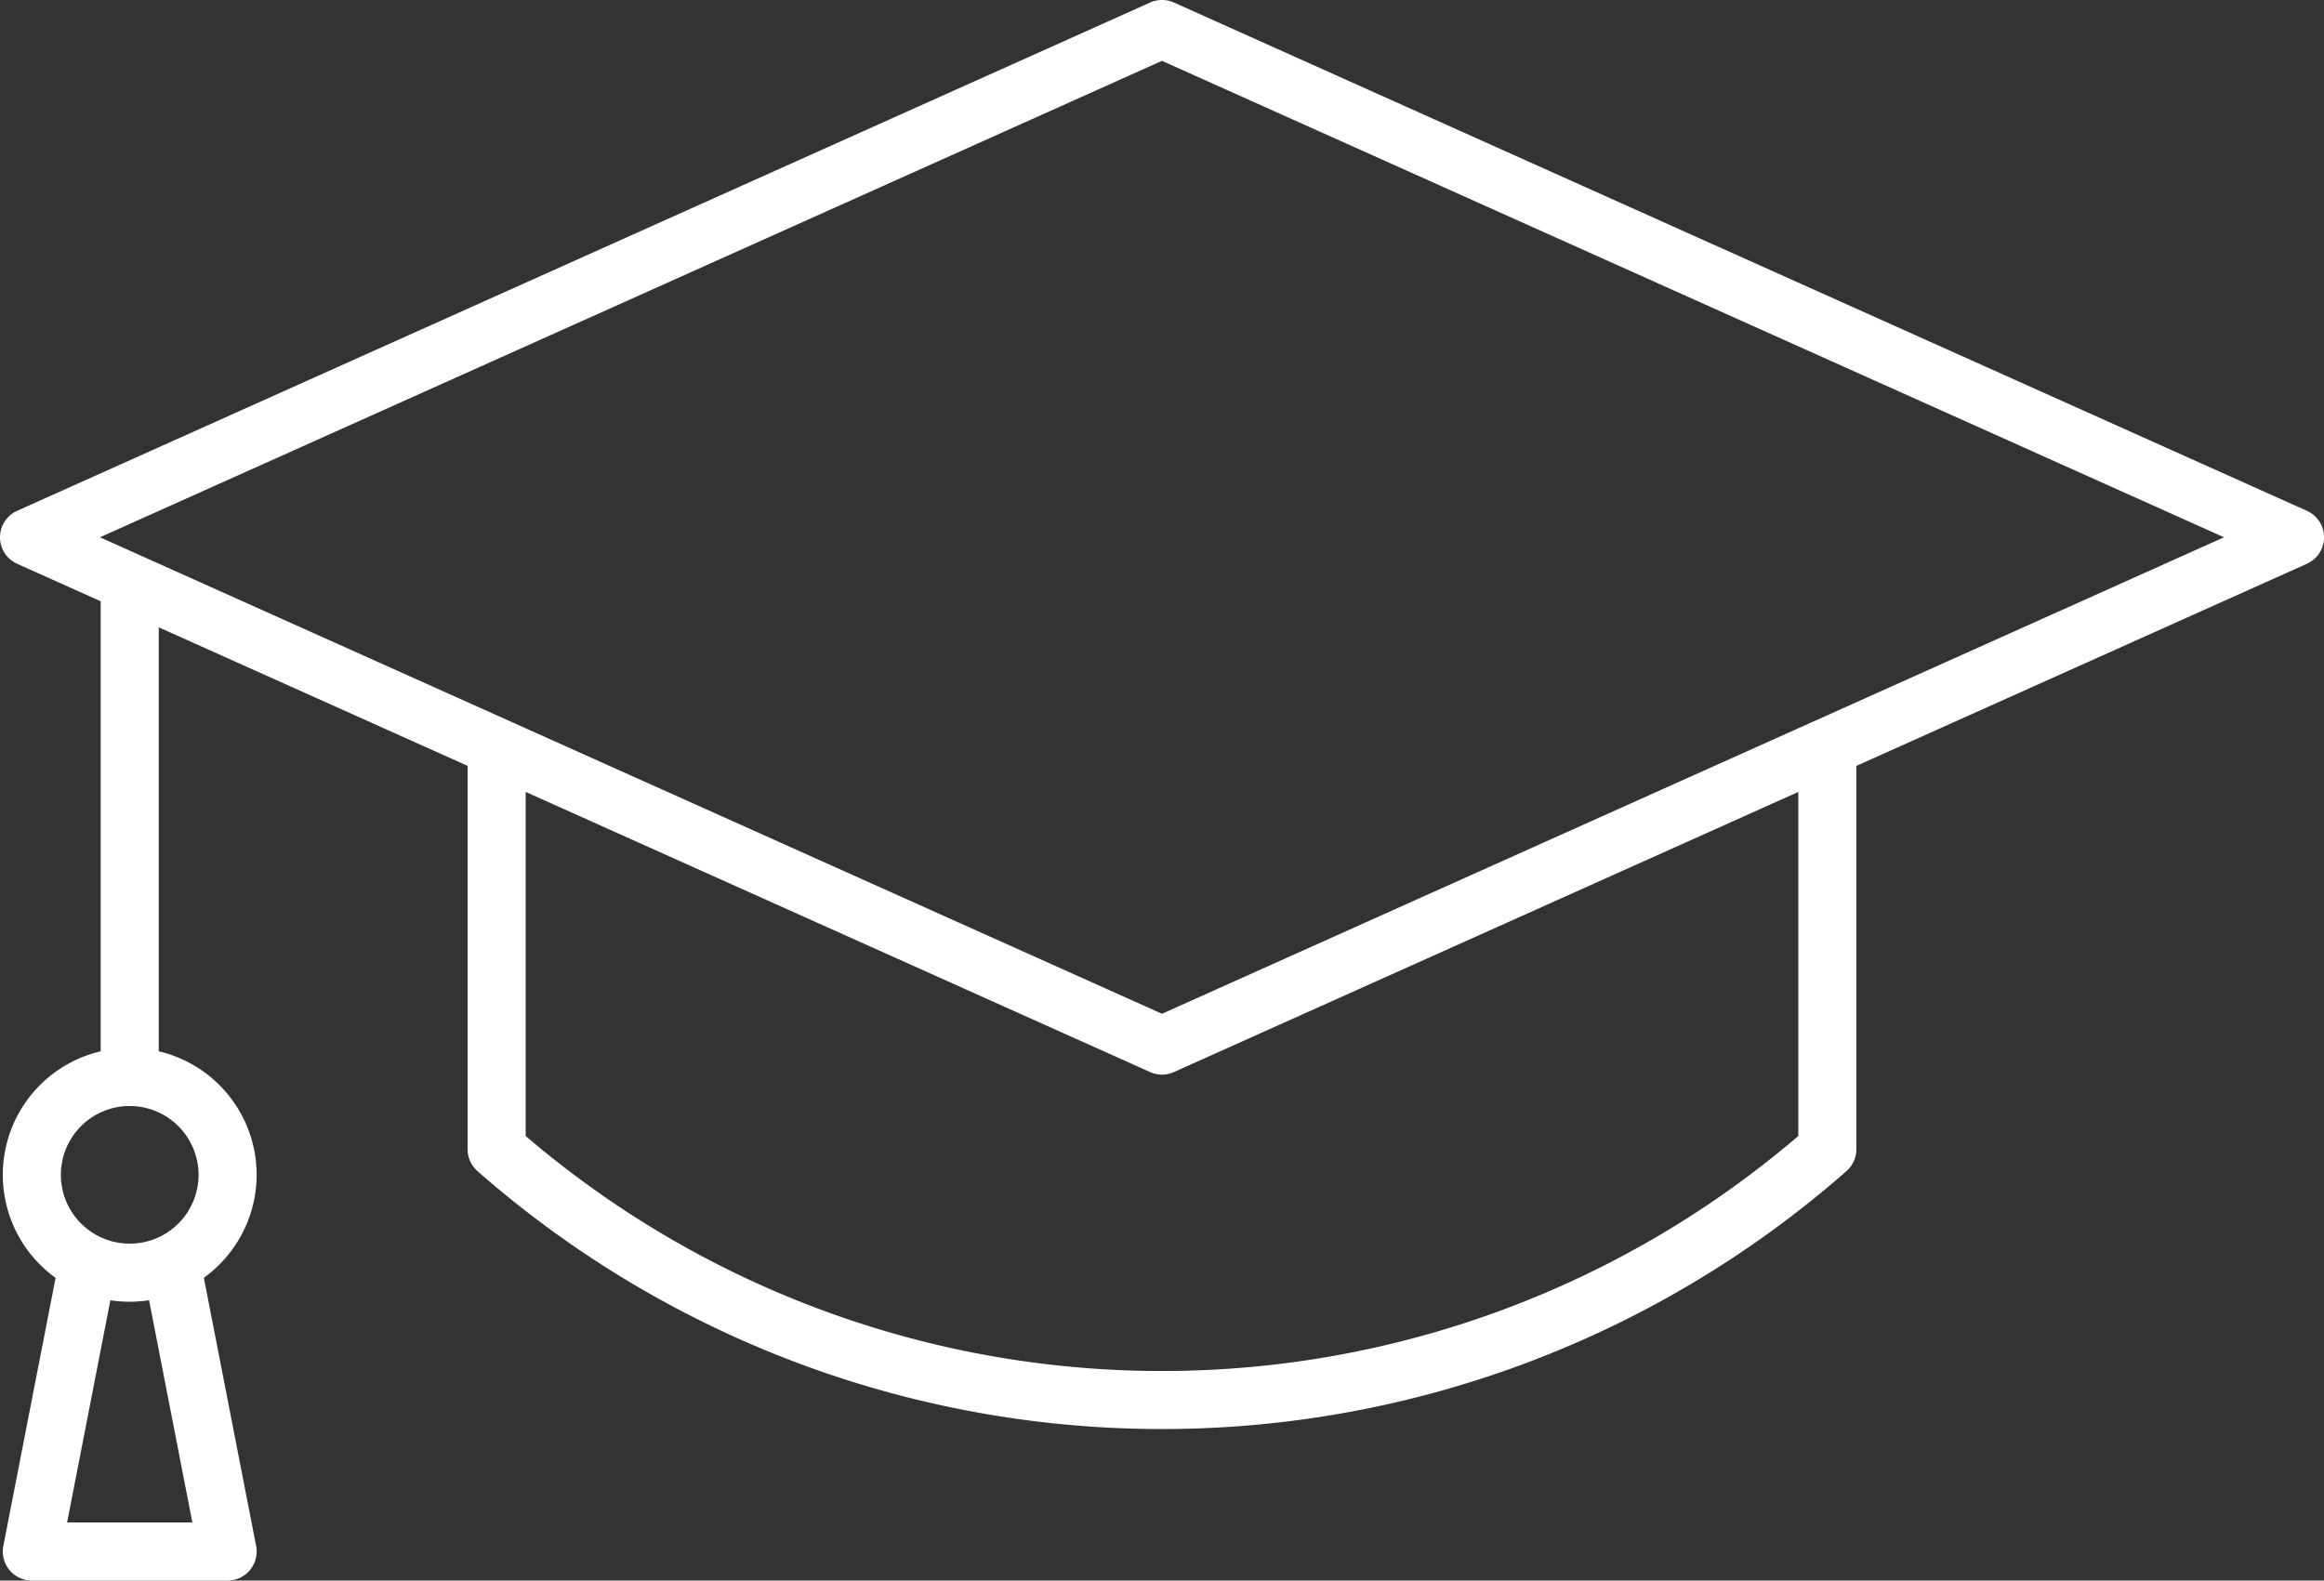
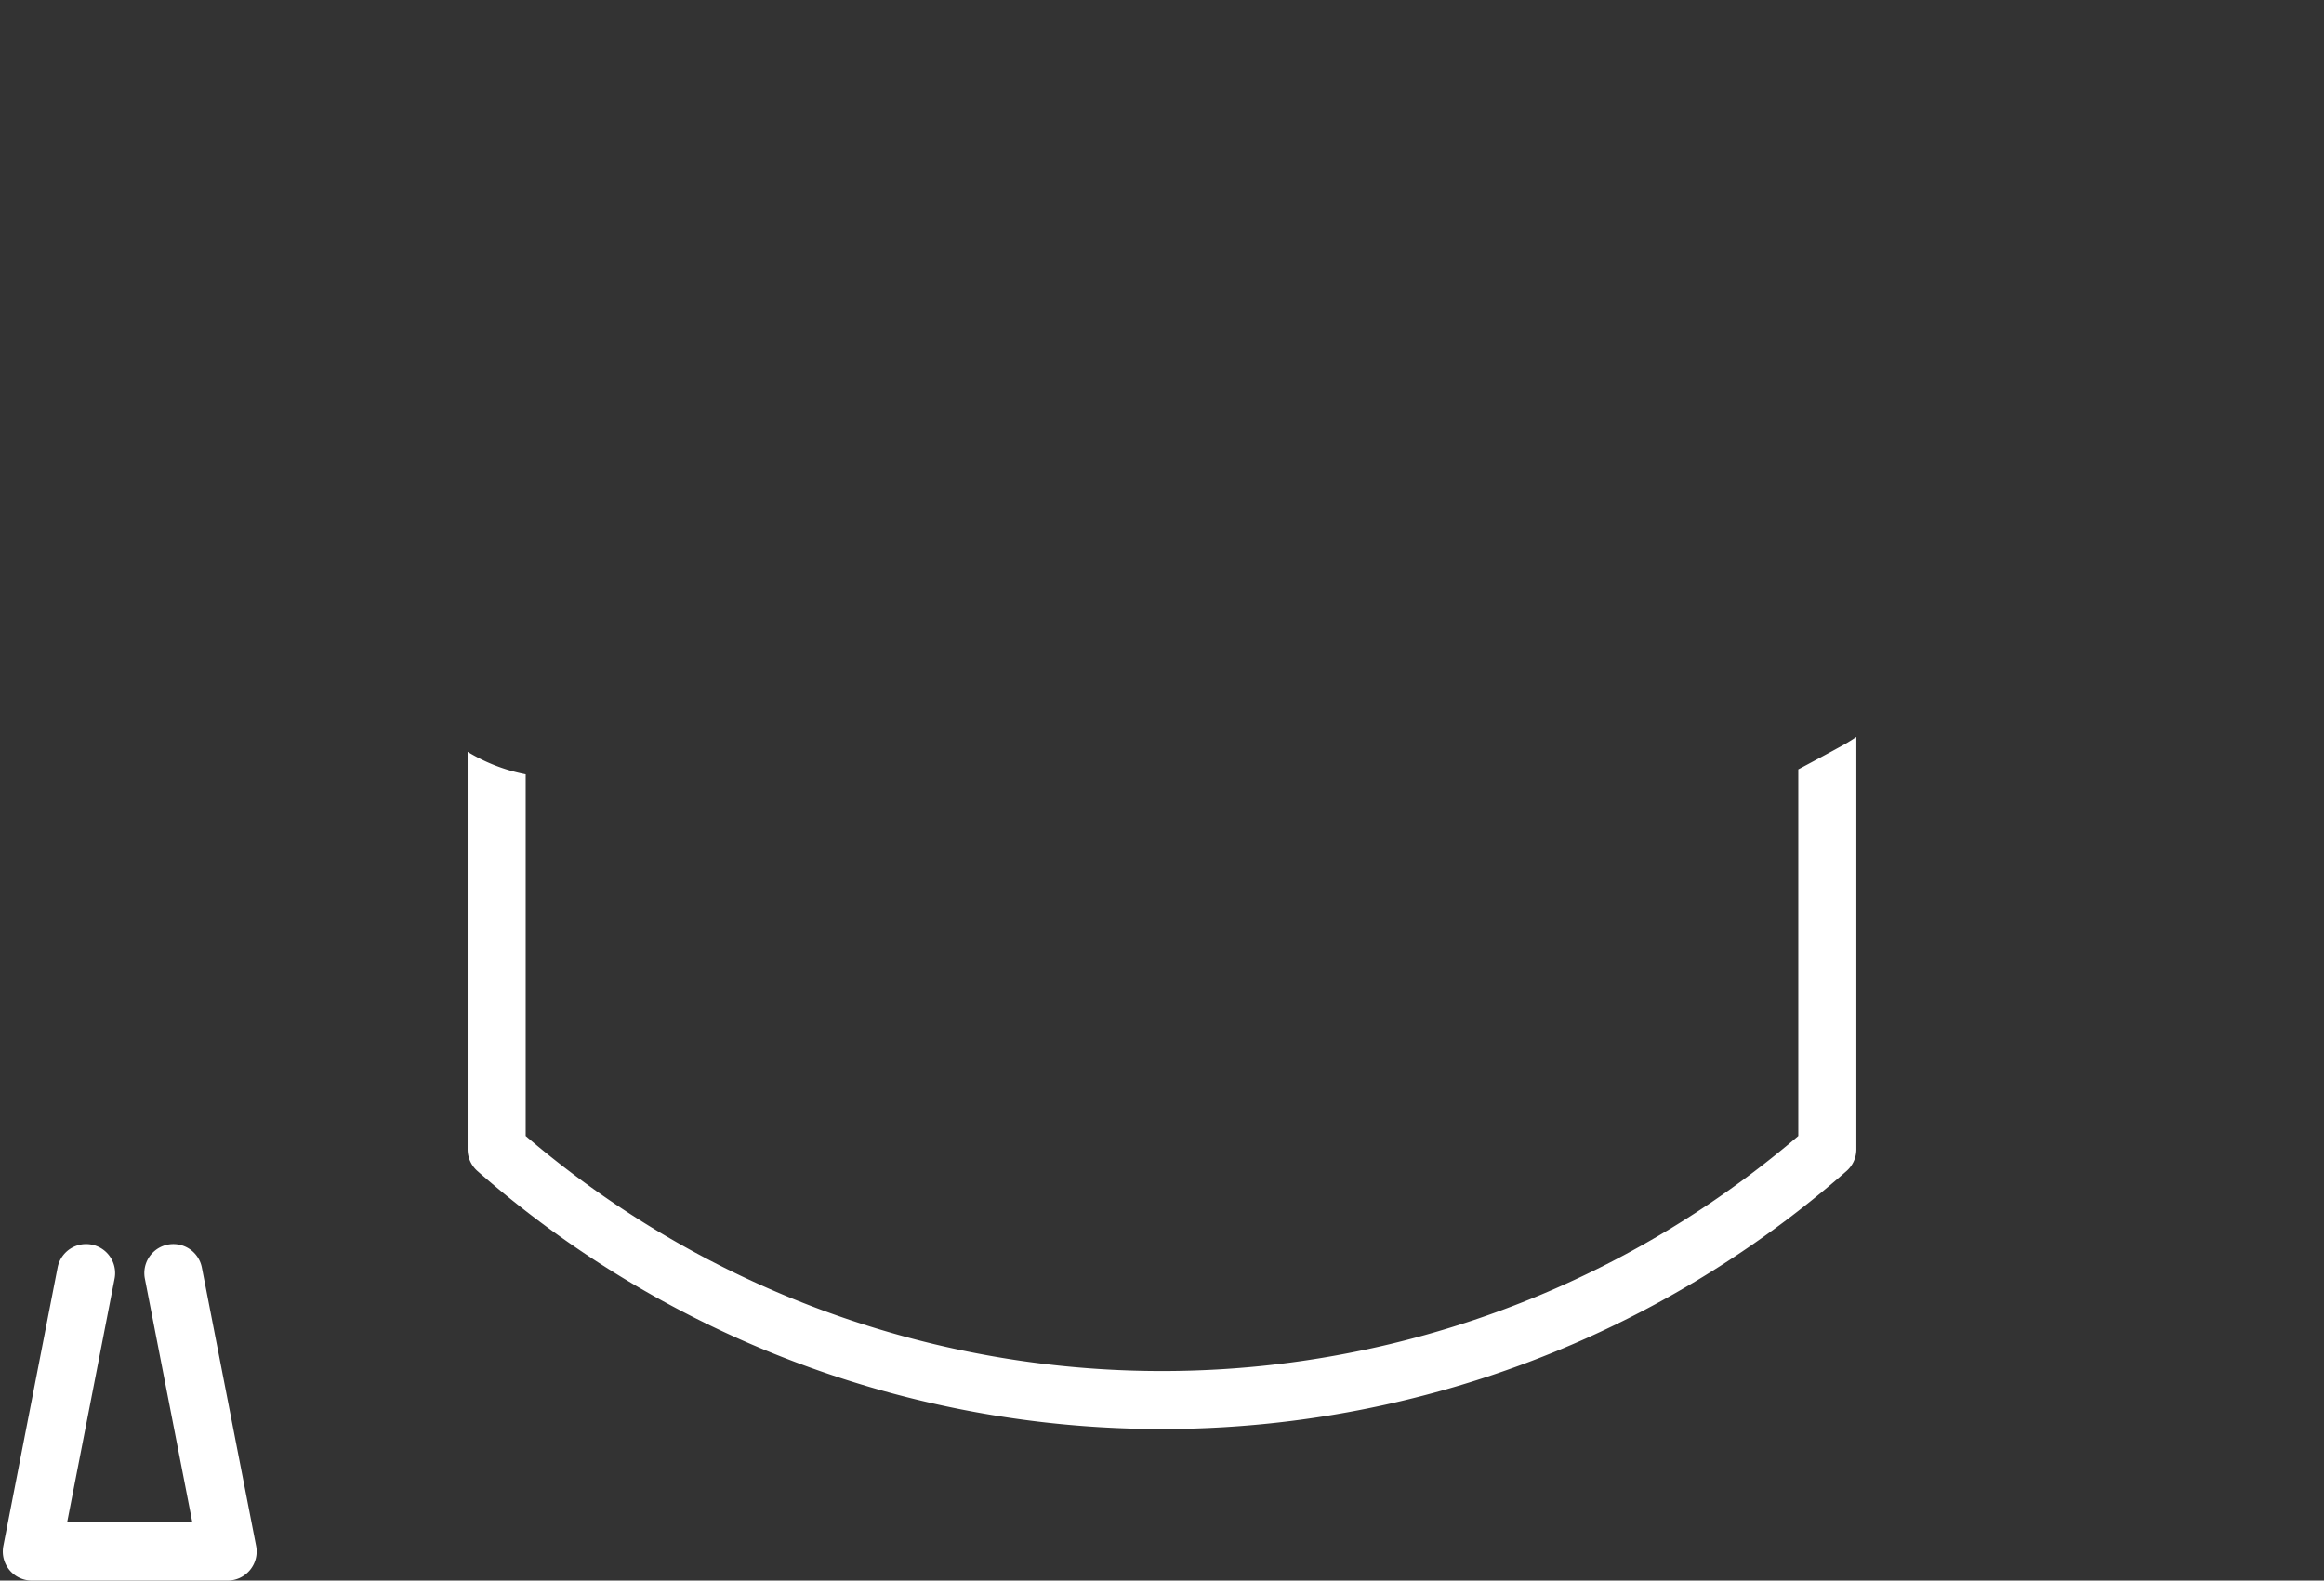
<svg xmlns="http://www.w3.org/2000/svg" width="201" height="136.725" viewBox="0 0 201 136.725">
  <rect x="0" y="0" width="201" height="136.725" fill="#333333" stroke="none" />
  <g id="Group_3661" data-name="Group 3661" transform="translate(-209.527 -1375.059)">
    <g id="Group_3656" data-name="Group 3656" transform="translate(249.969 1438.812)">
      <path id="Path_5396" data-name="Path 5396" d="M338.973,1392.051c-1.291.714-2.64,1.435-3.985,2.153v31.719a84.657,84.657,0,0,1-110.067,0v-31.293a15.327,15.327,0,0,1-5.023-1.942v34.382a2.517,2.517,0,0,0,.85,1.884,89.695,89.695,0,0,0,118.412,0,2.5,2.5,0,0,0,.85-1.884v-35.661C339.667,1391.626,339.34,1391.848,338.973,1392.051Z" transform="translate(-219.898 -1391.408)" fill="#fff" />
      <path id="Path_5397" data-name="Path 5397" d="M250.056,1400.553h0Z" transform="translate(-132.455 -1364.892)" fill="#fff" />
    </g>
    <g id="Group_3657" data-name="Group 3657" transform="translate(209.527 1375.059)">
-       <path id="Path_5398" data-name="Path 5398" d="M310.025,1468.016a2.491,2.491,0,0,1-1.029-.223l-97.987-43.967a2.512,2.512,0,0,1,0-4.582L309,1375.277a2.525,2.525,0,0,1,2.059,0l97.987,43.967a2.509,2.509,0,0,1,0,4.582l-97.987,43.967A2.491,2.491,0,0,1,310.025,1468.016Zm-91.853-46.482,91.853,41.218,91.853-41.218-91.853-41.214Z" transform="translate(-209.527 -1375.058)" fill="#fff" />
-     </g>
+       </g>
    <g id="Group_3658" data-name="Group 3658" transform="translate(218.235 1423.039)">
-       <path id="Path_5399" data-name="Path 5399" d="M214.271,1435.054a2.51,2.51,0,0,1-2.511-2.511v-42.669a2.511,2.511,0,0,1,5.023,0v42.669A2.51,2.51,0,0,1,214.271,1435.054Z" transform="translate(-211.76 -1387.363)" fill="#fff" />
-     </g>
+       </g>
    <g id="Group_3659" data-name="Group 3659" transform="translate(209.769 1465.708)">
-       <path id="Path_5400" data-name="Path 5400" d="M220.566,1420.259a10.977,10.977,0,1,1,10.977-10.978A10.991,10.991,0,0,1,220.566,1420.259Zm0-16.932a5.954,5.954,0,1,0,5.955,5.954A5.961,5.961,0,0,0,220.566,1403.328Z" transform="translate(-209.589 -1398.305)" fill="#fff" />
-     </g>
+       </g>
    <g id="Group_3660" data-name="Group 3660" transform="translate(209.769 1482.638)">
      <path id="Path_5401" data-name="Path 5401" d="M229.032,1431.792H212.1a2.514,2.514,0,0,1-2.464-2.995l4.7-24.119a2.511,2.511,0,0,1,4.929.959l-4.114,21.128h10.833l-4.114-21.128a2.511,2.511,0,0,1,4.929-.959l4.7,24.119a2.514,2.514,0,0,1-2.465,2.995Z" transform="translate(-209.589 -1402.647)" fill="#fff" />
    </g>
  </g>
</svg>